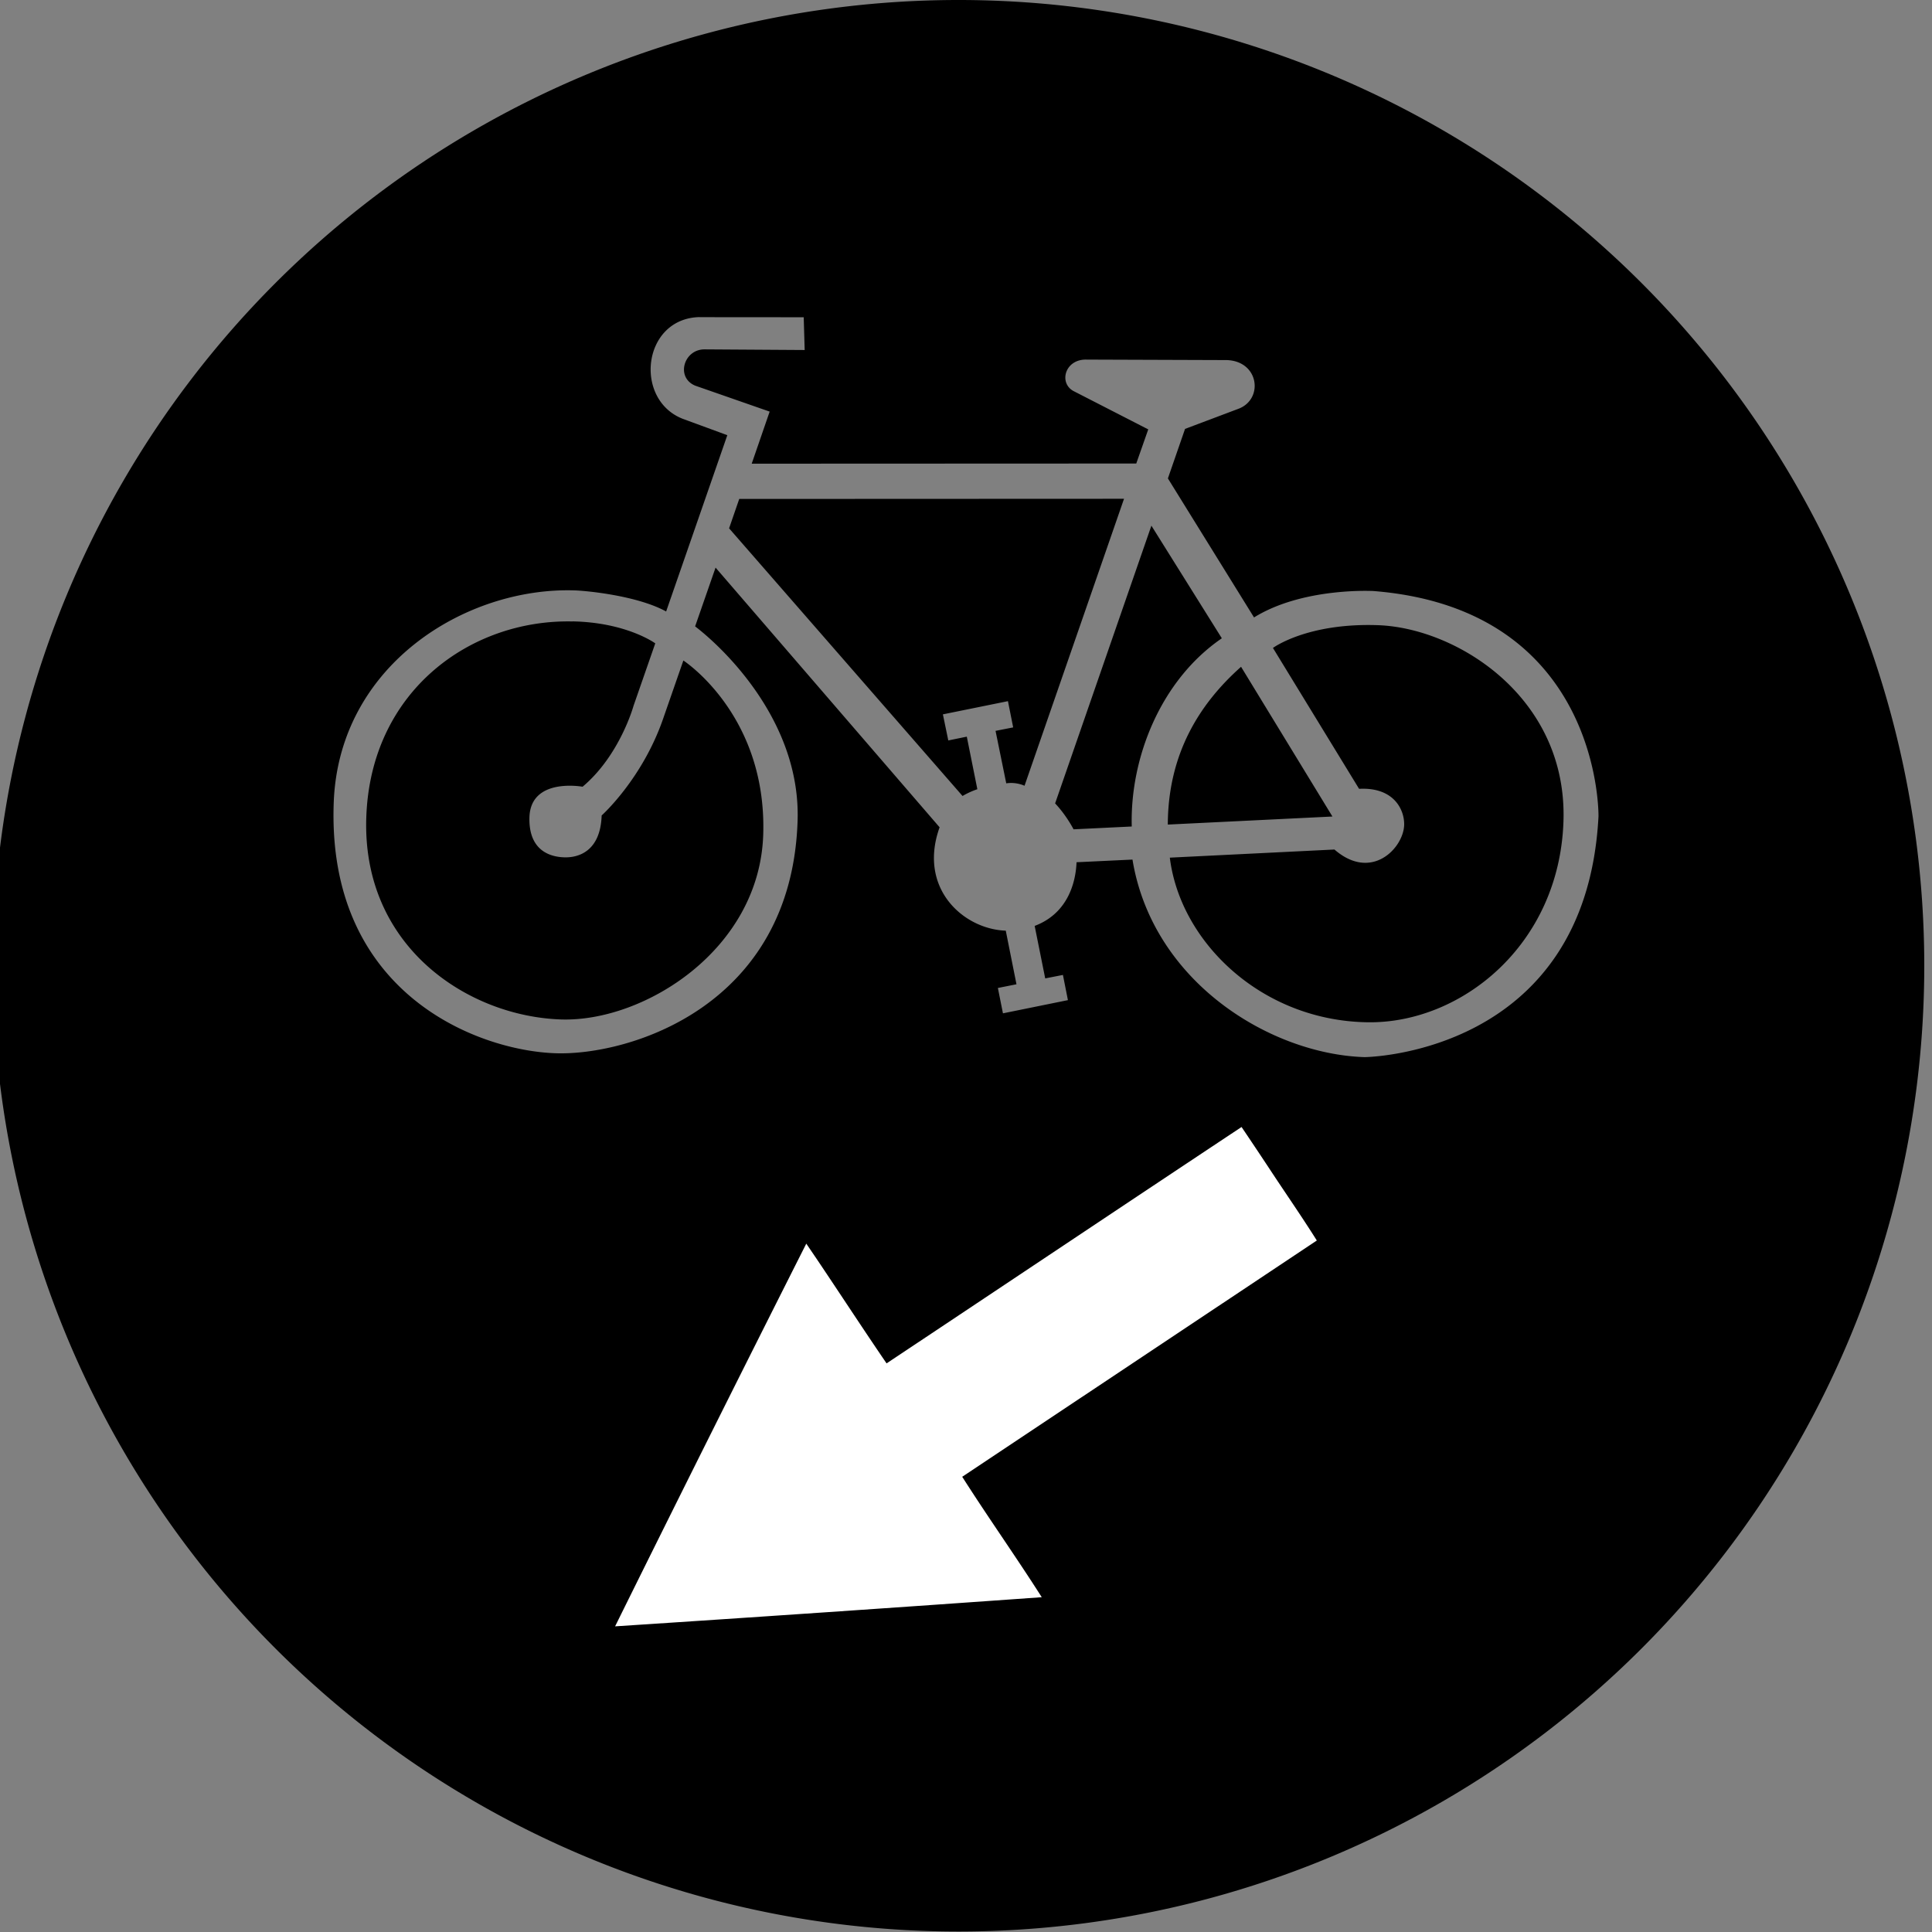
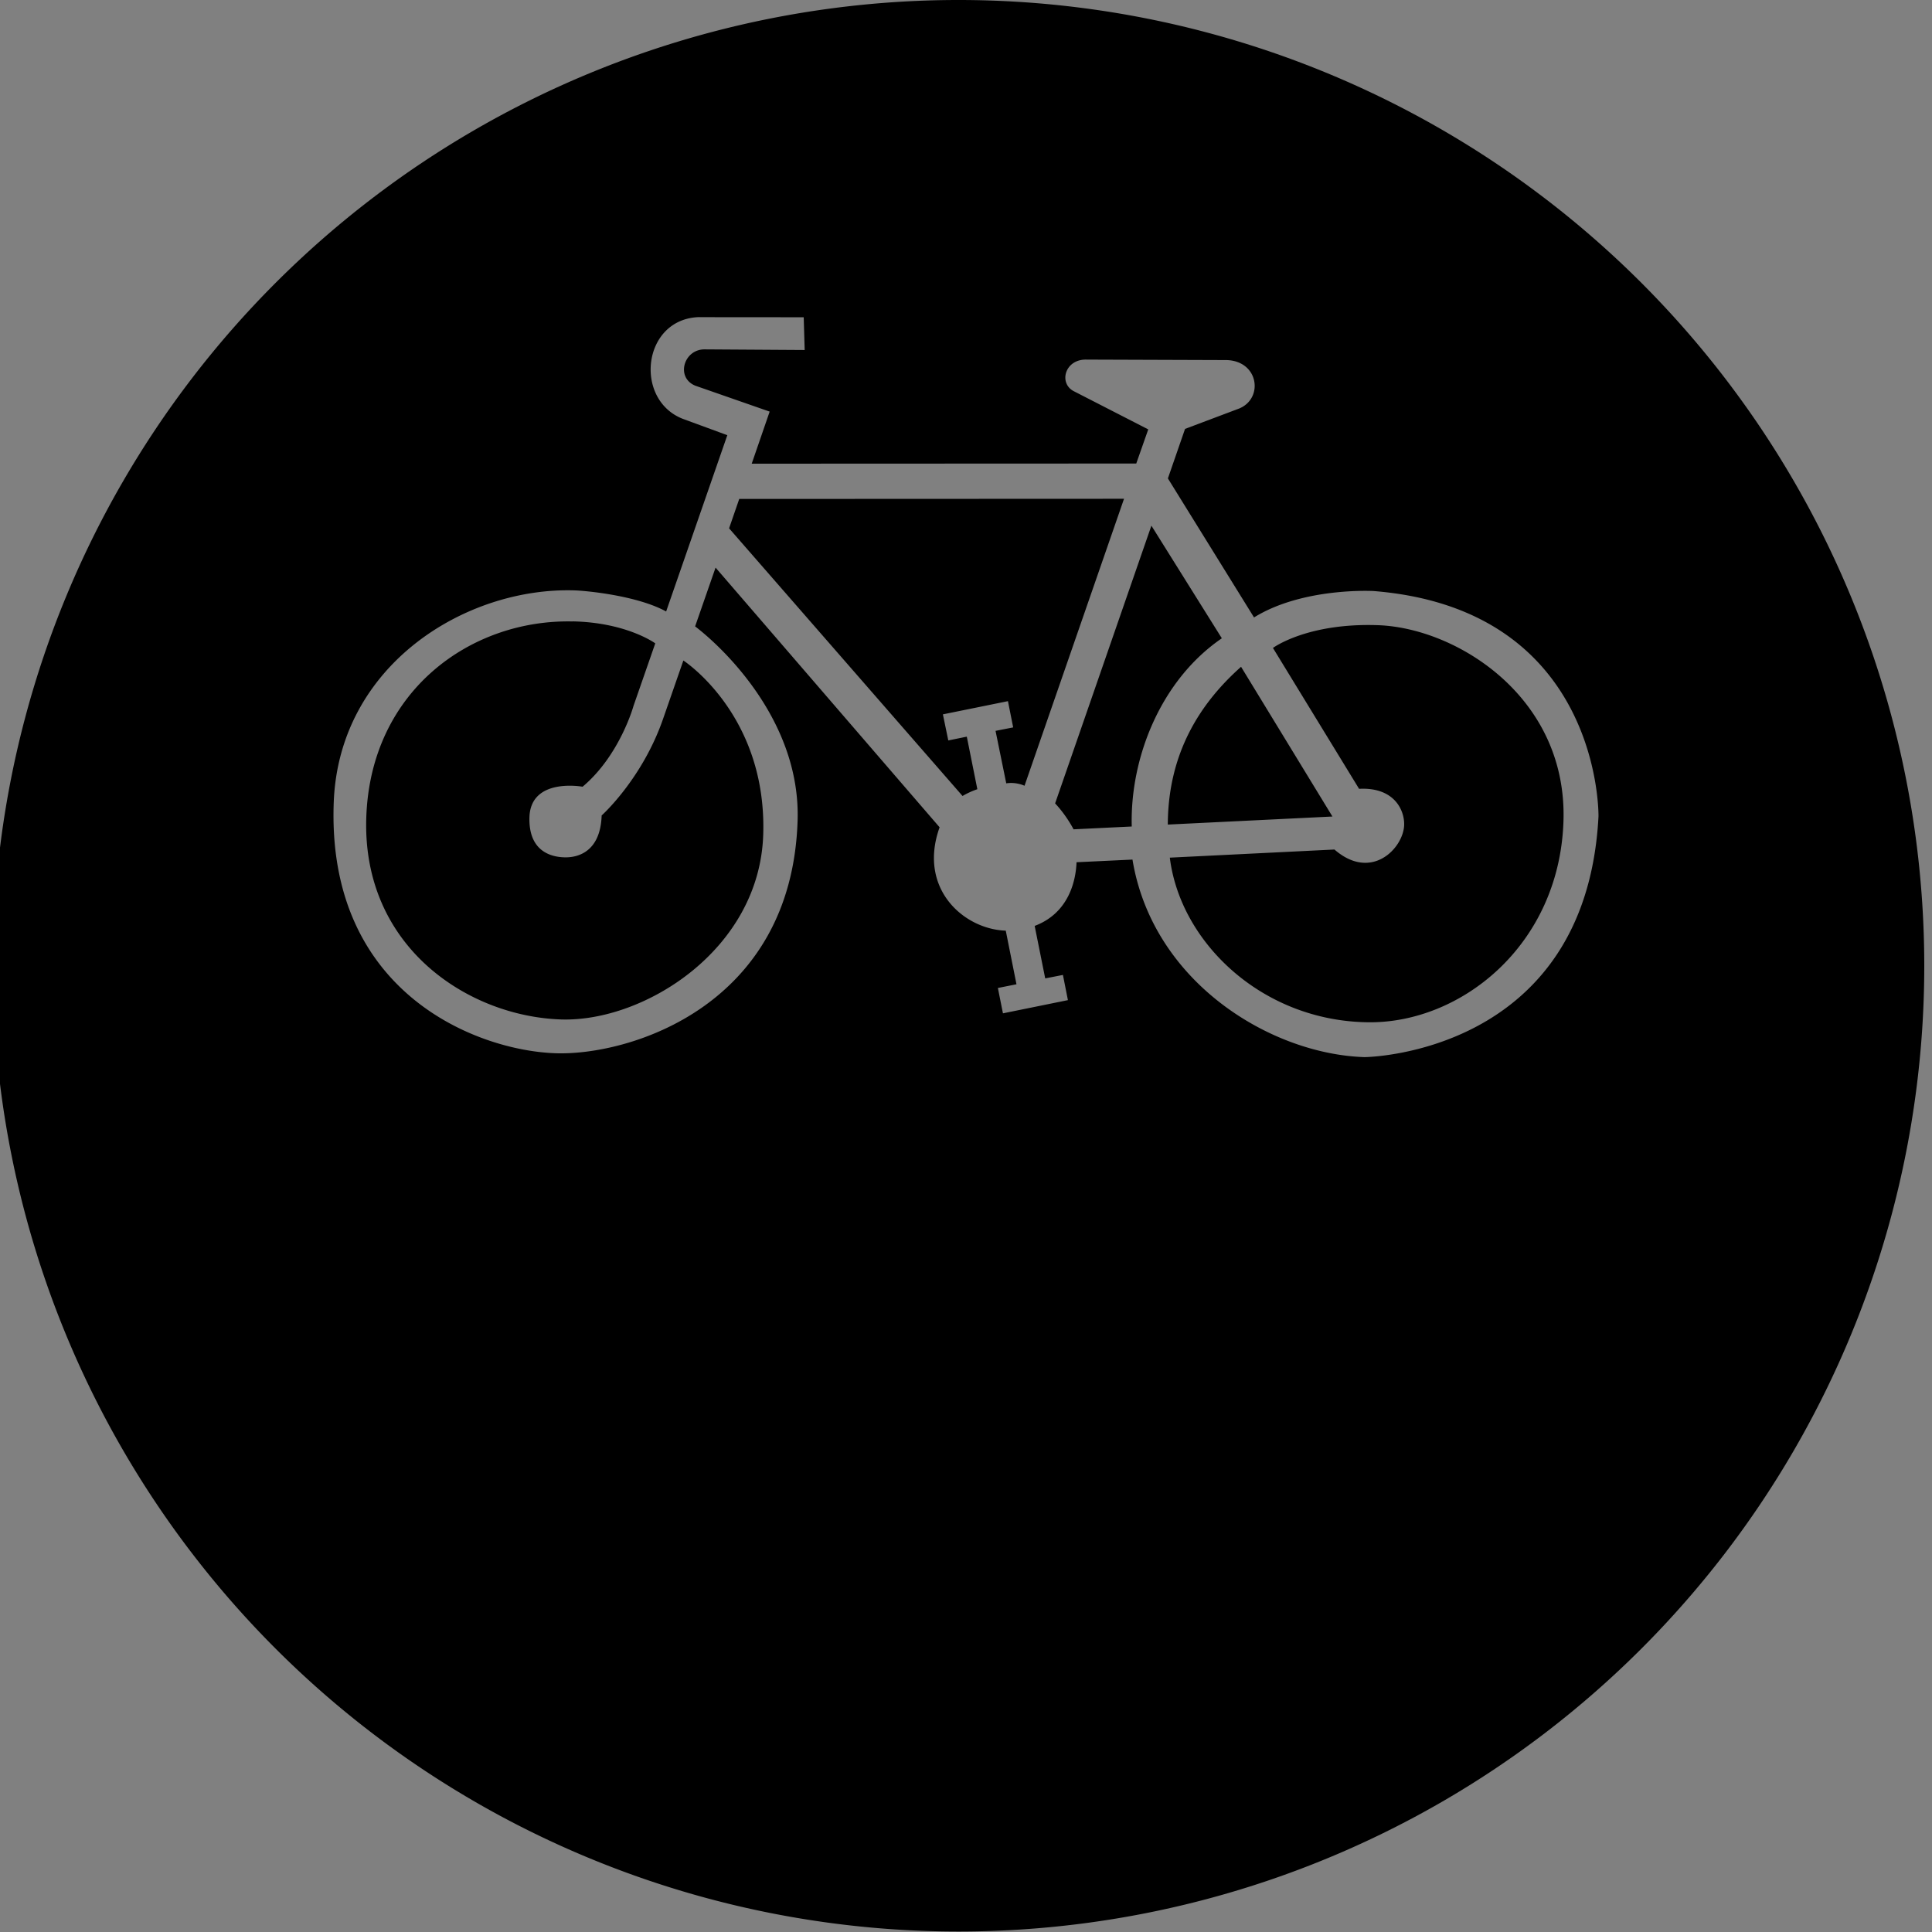
<svg xmlns="http://www.w3.org/2000/svg" xml:space="preserve" width="24" height="24">
  <rect width="100%" height="100%" fill="#808080" stroke="none" />
  <path d="M11.906 0A11.997 11.997 0 0 0-.09 11.998a11.997 11.997 0 0 0 11.996 11.996 11.997 11.997 0 0 0 11.998-11.996A11.997 11.997 0 0 0 11.906 0M8.691 3.94l1.293.001.012.407-1.242-.008c-.261-.002-.363.35-.117.451l.924.322-.223.647 4.777-.002.149-.424-.926-.475c-.19-.099-.11-.401.162-.392l1.738.006c.399.012.46.475.157.601l-.674.254-.213.615 1.07 1.727c.61-.378 1.485-.328 1.485-.328 2.839.227 2.794 2.8 2.794 2.8-.156 2.968-2.906 2.99-2.906 2.99-1.168-.037-2.632-.93-2.883-2.454l-.695.033c-.008.223-.092.63-.52.791l.131.652.22-.043.062.313-.807.164-.063-.315.231-.046-.133-.666c-.521-.017-1.095-.521-.822-1.284L8.889 7.051l-.254.73c.34.26 1.313 1.172 1.273 2.414-.074 2.311-2.095 2.918-3.002 2.889-.981-.031-2.852-.75-2.76-3.123.068-1.702 1.639-2.67 2.993-2.627.149.005.777.065 1.136.262l.76-2.19-.558-.205c-.608-.243-.495-1.247.214-1.262m5.272 2.257-4.78.002-.126.365 2.9 3.325a1 1 0 0 1 .184-.084l-.131-.653-.23.047-.067-.324.808-.164.065.326-.219.043.133.652c.125-.02.227.03.227.03zm.34.334-1.196 3.45c.144.153.229.322.229.322l.723-.035c-.023-.847.356-1.816 1.119-2.338zM7.115 7.72c-1.267-.03-2.515.863-2.565 2.44-.051 1.603 1.264 2.466 2.42 2.504 1.031.033 2.465-.867 2.511-2.295.048-1.491-.992-2.164-.992-2.164l-.252.725c-.26.75-.763 1.2-.763 1.2-.015.448-.291.526-.465.52-.199-.006-.444-.102-.432-.5.017-.496.66-.377.66-.377.464-.39.633-1.005.633-1.005l.27-.776s-.353-.259-1.024-.273m9.996.047c-.88-.029-1.299.283-1.299.283l1.07 1.75c.437-.023.566.265.56.451-.01.286-.406.703-.866.303l-2.045.101c.129 1.05 1.142 2.028 2.46 2.045 1.155.016 2.38-.957 2.43-2.498.05-1.54-1.328-2.404-2.31-2.435m-1.695.517c-.513.456-.907 1.076-.91 1.96l2.045-.1z" style="fill:#000;stroke-width:10;stroke-linecap:round;stroke-linejoin:round;stroke-miterlimit:8" />
-   <path fill="#fff" d="M11.014 16.936c1.47-.978 2.938-1.96 4.409-2.936q.175.259.348.521c.195.297.398.588.587.889l-4.405 2.935c.321.504.667.992.988 1.496q-2.65.189-5.3.362a658 658 0 0 1 2.375-4.754l.127.187c.291.432.576.87.87 1.3" />
</svg>